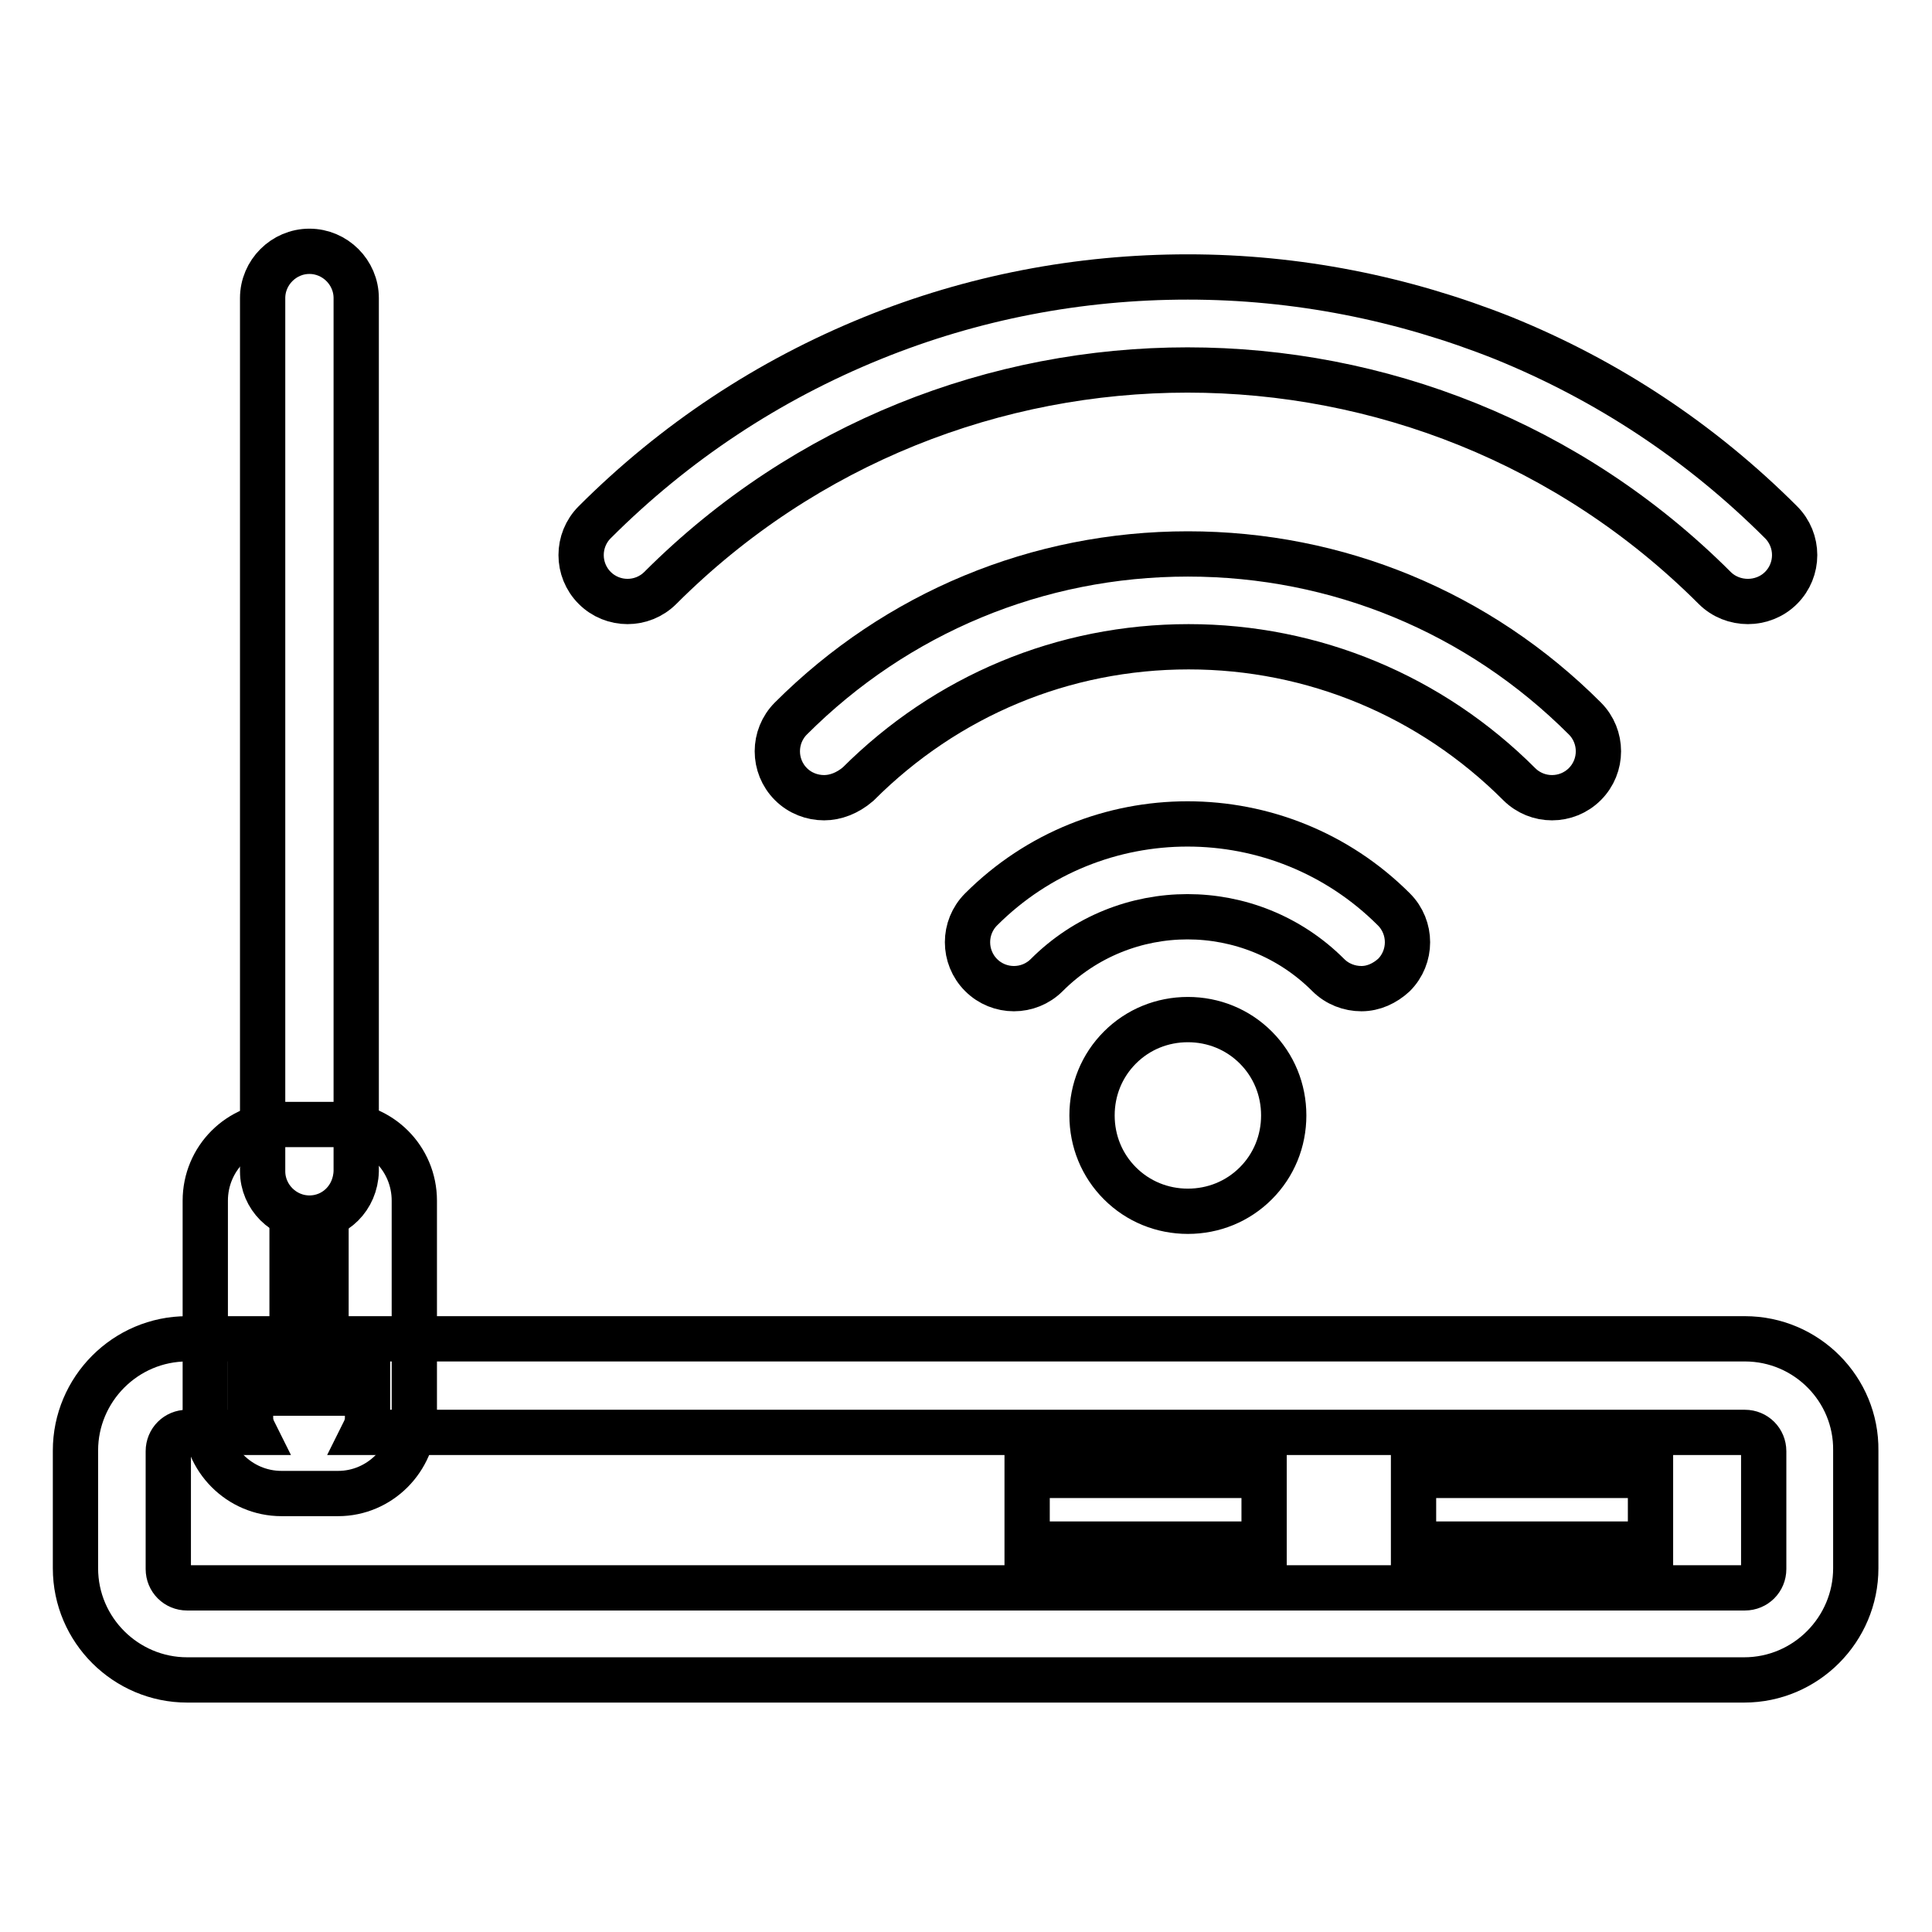
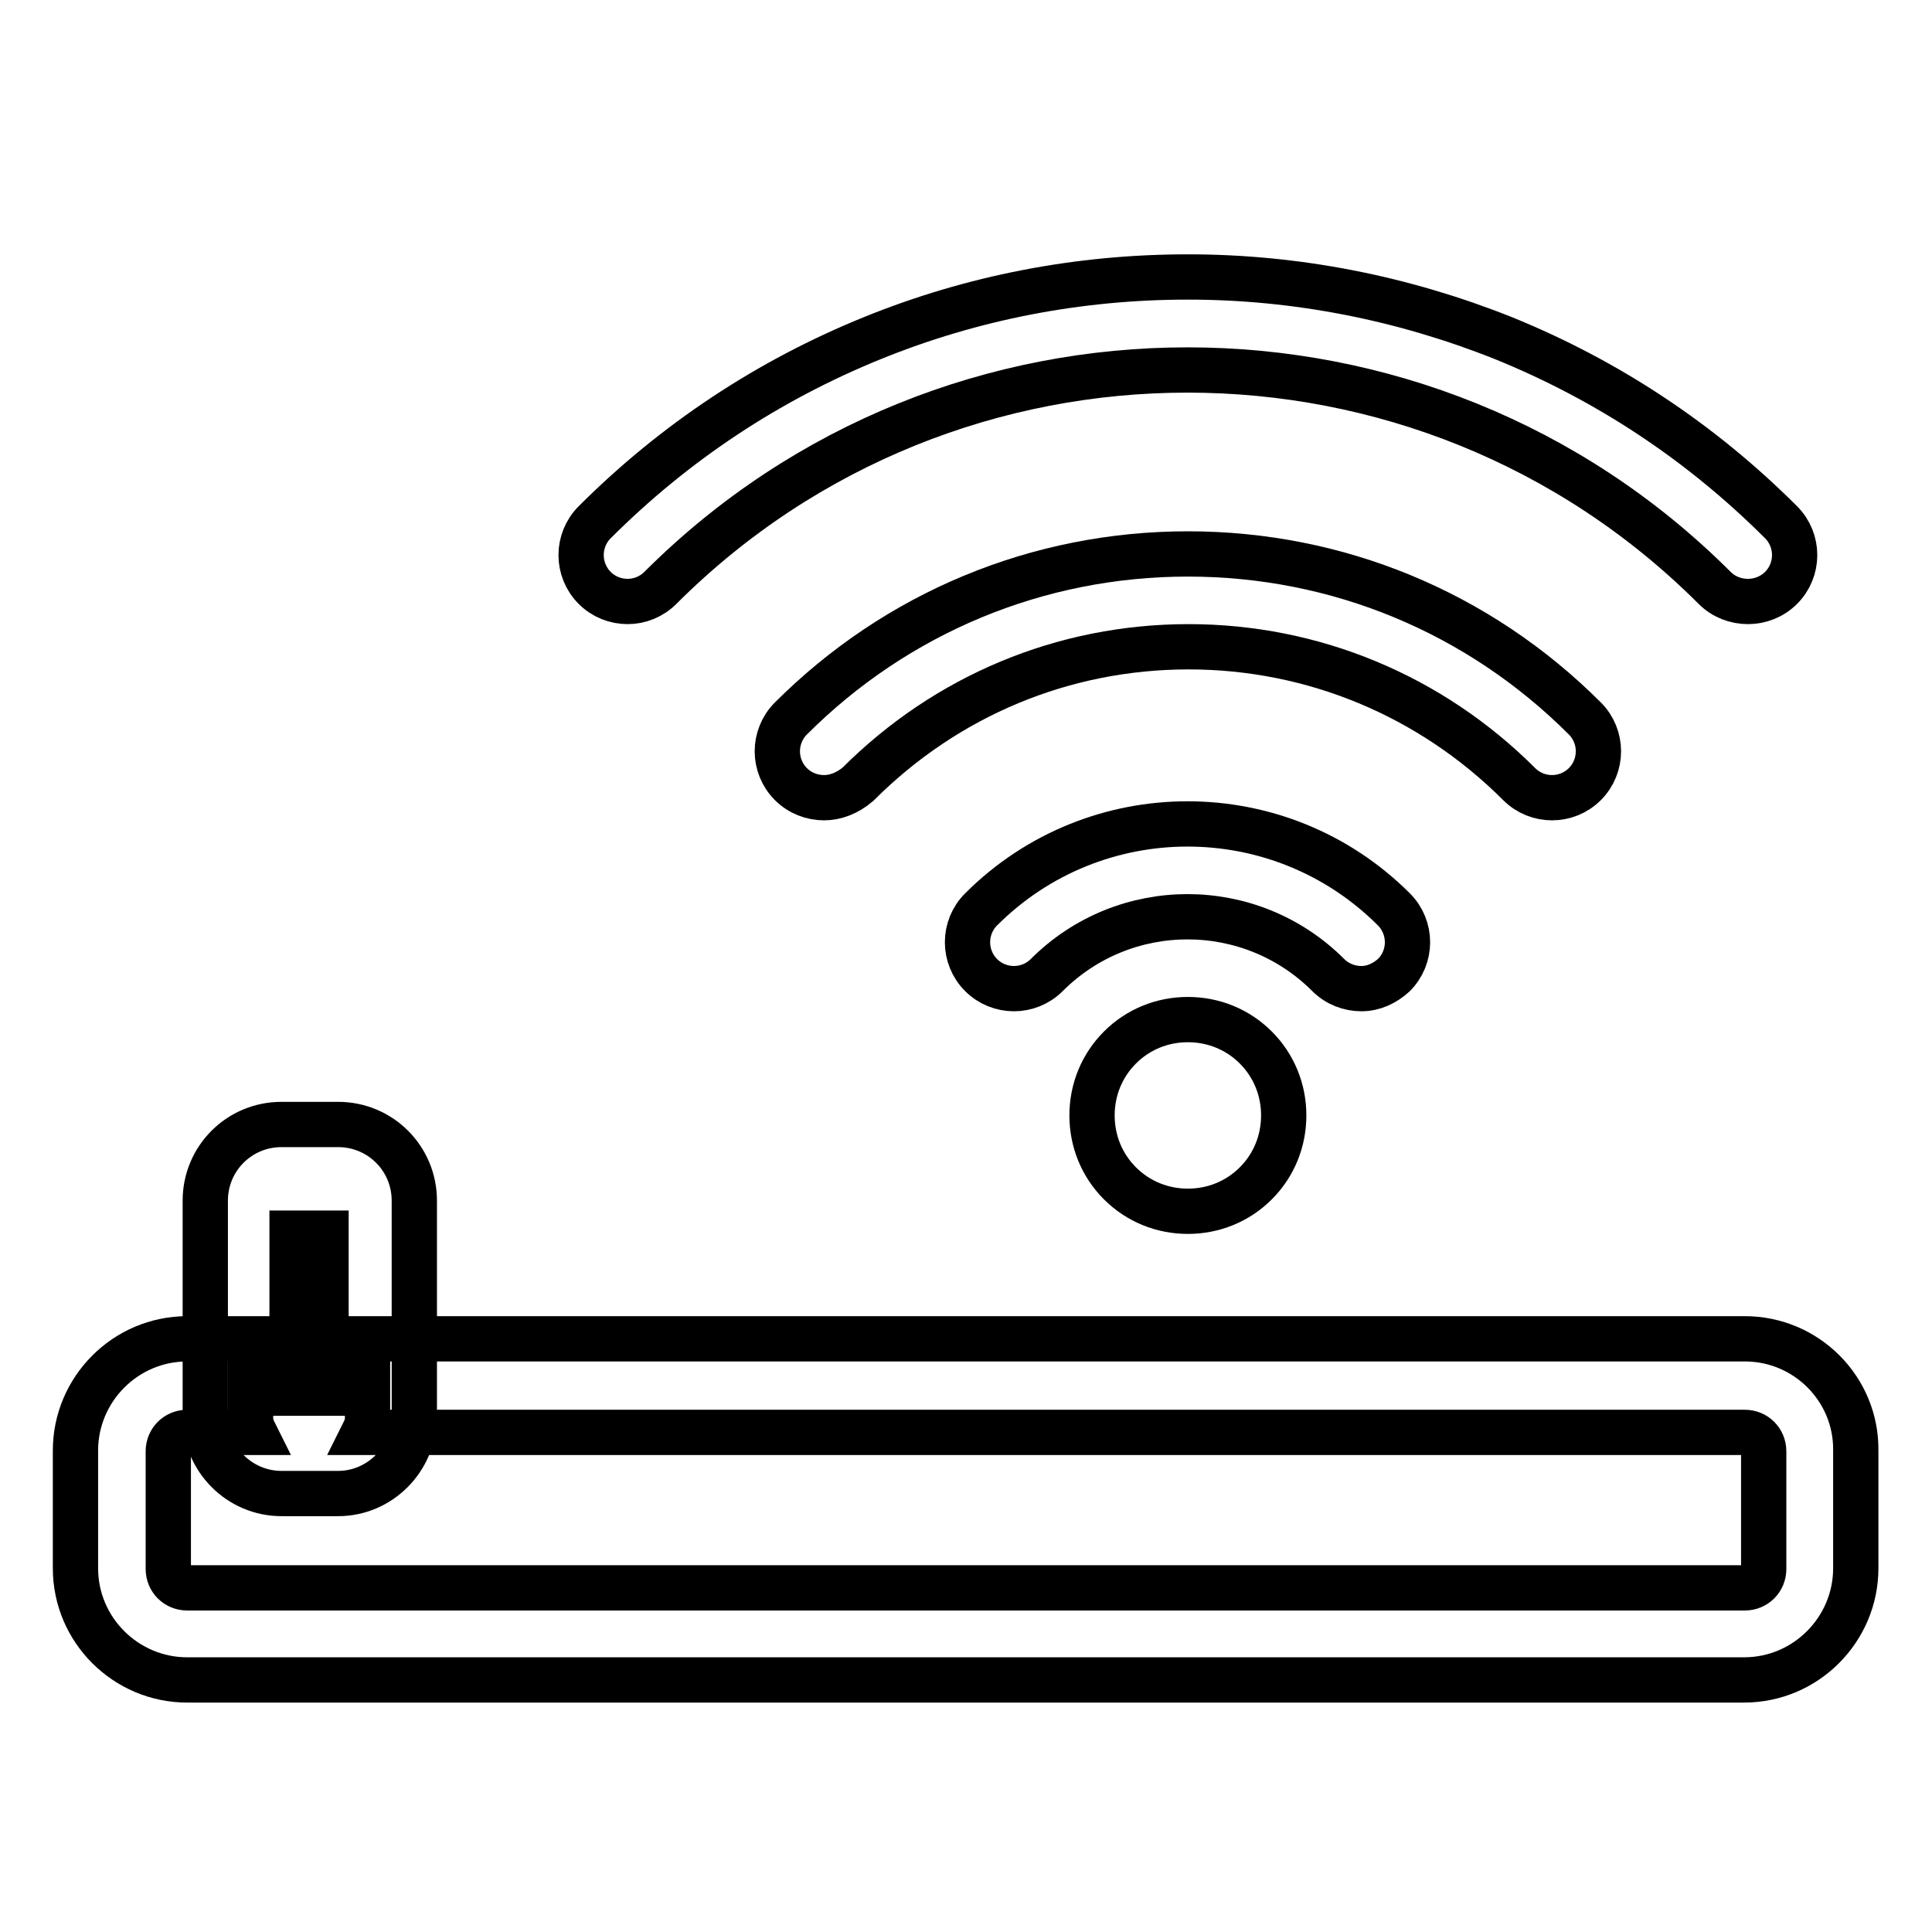
<svg xmlns="http://www.w3.org/2000/svg" version="1.1" x="0px" y="0px" viewBox="0 0 256 256" enable-background="new 0 0 256 256" xml:space="preserve">
  <g>
    <path stroke-width="6" fill-opacity="0" stroke="#000000" d="M231.6,79.7c-1.6,0-3.2-0.6-4.4-1.8c-38.5-38.5-101.2-38.5-139.7,0c-2.4,2.4-6.3,2.4-8.7,0 c-2.4-2.4-2.4-6.3,0-8.7c10.6-10.6,23-18.8,36.8-24.4c13.3-5.4,27.4-8.1,41.8-8.1c14.4,0,28.5,2.8,41.8,8.1 c13.8,5.6,26.2,13.8,36.8,24.4c2.4,2.4,2.4,6.3,0,8.7C234.8,79.1,233.2,79.7,231.6,79.7L231.6,79.7z" />
    <path stroke-width="6" fill-opacity="0" stroke="#000000" d="M109.2,105.7c-1.6,0-3.2-0.6-4.4-1.8c-2.4-2.4-2.4-6.3,0-8.7c14-14,32.7-21.8,52.6-21.8 c19.8,0,38.5,7.7,52.6,21.8c2.4,2.4,2.4,6.3,0,8.7c-2.4,2.4-6.3,2.4-8.7,0c-11.7-11.7-27.3-18.2-43.8-18.2 c-16.6,0-32.1,6.5-43.8,18.2C112.3,105.1,110.7,105.7,109.2,105.7z" />
    <path stroke-width="6" fill-opacity="0" stroke="#000000" d="M180.4,131c-1.6,0-3.2-0.6-4.4-1.8c-10.3-10.3-27-10.3-37.3,0c-2.4,2.4-6.3,2.4-8.7,0 c-2.4-2.4-2.4-6.3,0-8.7c15.1-15.1,39.6-15.1,54.7,0c2.4,2.4,2.4,6.3,0,8.7C183.5,130.3,182,131,180.4,131z M157.4,160.5 c-3.4,0-6.6-1.3-9-3.7c-2.4-2.4-3.7-5.6-3.7-9c0-3.4,1.3-6.6,3.7-9c2.4-2.4,5.6-3.7,9-3.7c3.4,0,6.6,1.3,9,3.7 c2.4,2.4,3.7,5.6,3.7,9c0,3.4-1.3,6.6-3.7,9C164,159.2,160.8,160.5,157.4,160.5z M231.2,177.4H48.7v10.5c0,0.7-0.2,1.3-0.5,1.9h183 c1.4,0,2.5,1.1,2.5,2.5v15.6c0,1.4-1.1,2.5-2.5,2.5H24.8c-1.4,0-2.5-1.1-2.5-2.5v-15.6c0-1.4,1.1-2.5,2.5-2.5h8.9 c-0.3-0.6-0.5-1.2-0.5-1.9v-10.5h-8.4c-8.2,0-14.8,6.7-14.8,14.8v15.6c0,8.2,6.7,14.8,14.8,14.8h206.3c8.2,0,14.8-6.7,14.8-14.8 v-15.6C246,184.1,239.4,177.4,231.2,177.4z" />
    <path stroke-width="6" fill-opacity="0" stroke="#000000" d="M44.8,197.9h-7.5c-5.6,0-10.1-4.6-10.1-10.1v-28.7c0-5.6,4.5-10.1,10.1-10.1h7.5c5.6,0,10.1,4.5,10.1,10.1 v28.7C54.8,193.4,50.3,197.9,44.8,197.9z M38.7,184.6h4.5v-21.2h-4.5V184.6z" />
-     <path stroke-width="6" fill-opacity="0" stroke="#000000" d="M41,161.4c-3.4,0-6.2-2.8-6.2-6.2V39.5c0-3.4,2.8-6.2,6.2-6.2c3.4,0,6.2,2.8,6.2,6.2v115.7 C47.1,158.7,44.4,161.4,41,161.4z M187.3,195.5h31.4v9.1h-31.4V195.5z M136.1,195.5h31.4v9.1h-31.4V195.5z" />
  </g>
</svg>